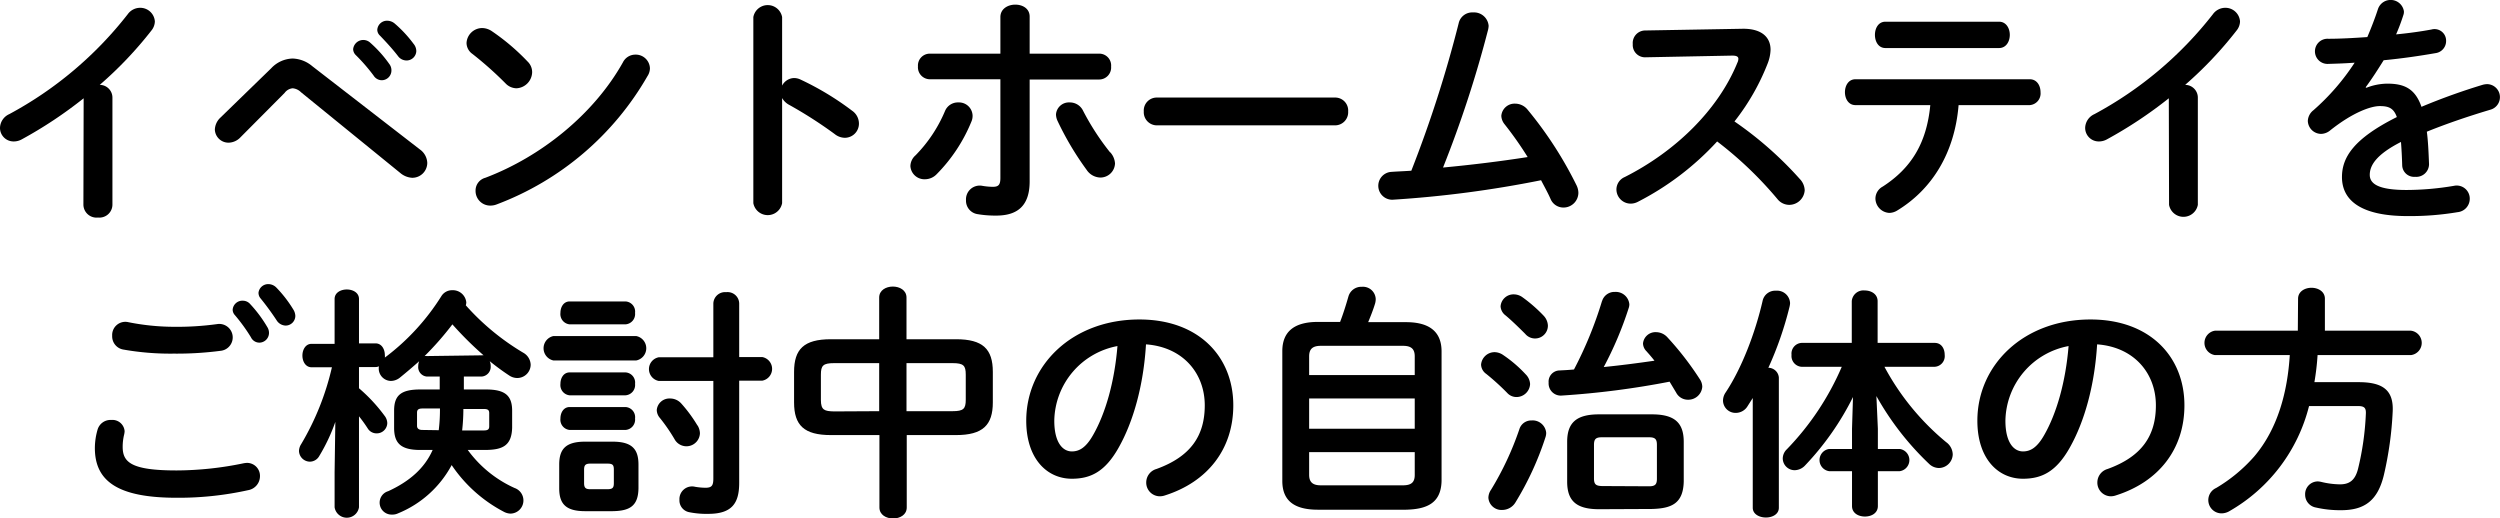
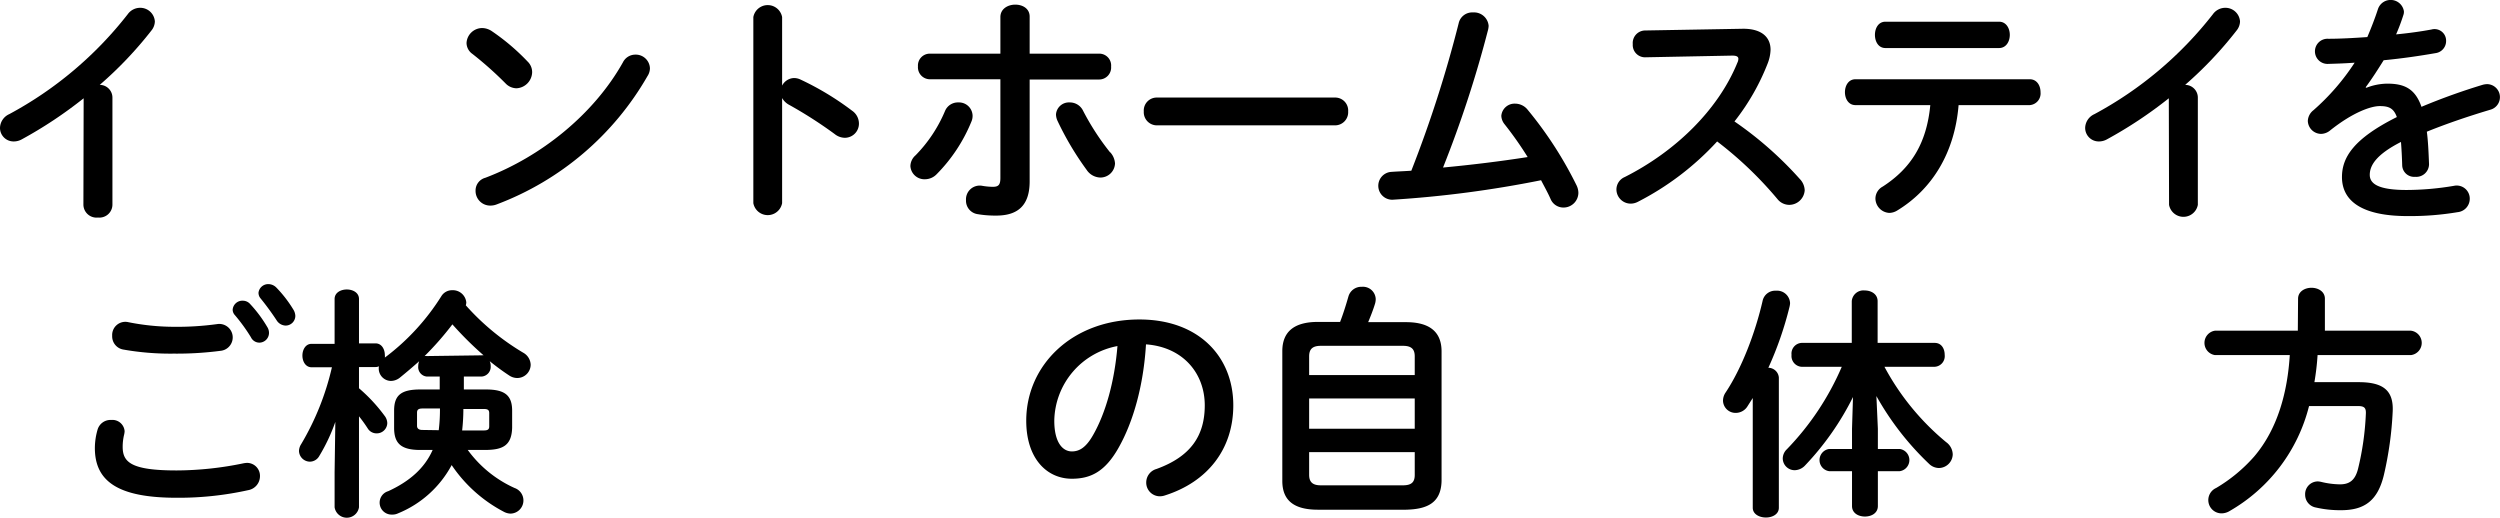
<svg xmlns="http://www.w3.org/2000/svg" viewBox="0 0 512.55 106.3">
  <title>アセット 13</title>
  <g id="レイヤー_2" data-name="レイヤー 2">
    <g id="レイヤー_1-2" data-name="レイヤー 1">
      <path d="M17.15,20.15A88,88,0,0,1,4.5,28.55,3.38,3.38,0,0,1,2.75,29,2.78,2.78,0,0,1,0,26.2a3.18,3.18,0,0,1,1.9-2.8A77,77,0,0,0,26.2,2.9a3.13,3.13,0,0,1,2.5-1.3,3,3,0,0,1,3.05,2.8,3.07,3.07,0,0,1-.7,1.85A78.87,78.87,0,0,1,20.45,17.4a2.61,2.61,0,0,1,2.6,2.6V42a2.67,2.67,0,0,1-2.95,2.6,2.69,2.69,0,0,1-3-2.6Z" />
-       <path d="M55.6,14A6.23,6.23,0,0,1,60,12a6.55,6.55,0,0,1,4,1.55L86.1,30.65a3.53,3.53,0,0,1,1.5,2.75,3.07,3.07,0,0,1-3.1,3.05,4.11,4.11,0,0,1-2.45-1L61.7,18.9a2.74,2.74,0,0,0-1.7-.8,2.3,2.3,0,0,0-1.65.95l-9.05,9.1a3.42,3.42,0,0,1-2.4,1.1,2.79,2.79,0,0,1-2.85-2.7,3.56,3.56,0,0,1,1-2.3ZM72.4,10.1a2.09,2.09,0,0,1,3.5-1.35,25,25,0,0,1,3.9,4.35,2.09,2.09,0,0,1,.45,1.35,2,2,0,0,1-2,2,2,2,0,0,1-1.65-.95,36.37,36.37,0,0,0-3.7-4.25A1.78,1.78,0,0,1,72.4,10.1Zm4.95-4a2,2,0,0,1,2.1-1.85,2.4,2.4,0,0,1,1.5.6A25.07,25.07,0,0,1,84.8,9a2.33,2.33,0,0,1,.55,1.5,2,2,0,0,1-2,1.9,2.17,2.17,0,0,1-1.75-.9C80.45,10,79.05,8.5,77.9,7.3A1.65,1.65,0,0,1,77.35,6.1Z" />
      <path d="M108.2,12.65a3,3,0,0,1,.9,2.15,3.38,3.38,0,0,1-3.2,3.3,3.17,3.17,0,0,1-2.25-1,73.11,73.11,0,0,0-6.8-6.05,2.78,2.78,0,0,1-1.2-2.25,3.23,3.23,0,0,1,3.2-3.05,3.64,3.64,0,0,1,2,.65A44.9,44.9,0,0,1,108.2,12.65Zm22-1.45A2.91,2.91,0,0,1,133.25,14a3,3,0,0,1-.5,1.6,60,60,0,0,1-30.9,26.3,3.54,3.54,0,0,1-1.35.25,3,3,0,0,1-3-3.05,2.7,2.7,0,0,1,2-2.65c11.35-4.3,22.2-12.95,28.2-23.65A2.85,2.85,0,0,1,130.2,11.2Z" />
      <path d="M160.35,17.55A2.85,2.85,0,0,1,162.8,16a3.08,3.08,0,0,1,1.3.3,58.63,58.63,0,0,1,10.6,6.4,3.21,3.21,0,0,1,1.4,2.6,2.9,2.9,0,0,1-2.85,2.95,3.38,3.38,0,0,1-2.1-.75,88.32,88.32,0,0,0-9.35-6,3.57,3.57,0,0,1-1.45-1.4V41.65a3,3,0,0,1-5.9,0V3.5a3,3,0,0,1,5.9,0Z" />
      <path d="M196.5,21a2.79,2.79,0,0,1,2.9,2.7,2.93,2.93,0,0,1-.25,1.25A33.1,33.1,0,0,1,192,35.75a3.33,3.33,0,0,1-2.35,1,2.88,2.88,0,0,1-3-2.7,3,3,0,0,1,1.05-2.2,29,29,0,0,0,6.05-9.1A2.86,2.86,0,0,1,196.5,21Zm14.6,16.2c0,5-2.5,7-6.85,7a21.61,21.61,0,0,1-3.85-.3,2.78,2.78,0,0,1-2.35-2.85,2.82,2.82,0,0,1,3.35-2.95,13.1,13.1,0,0,0,2.15.2c1.1,0,1.55-.35,1.55-1.8V16.25H190.6a2.46,2.46,0,0,1-2.4-2.65A2.43,2.43,0,0,1,190.6,11h14.5V3.5c0-1.7,1.55-2.55,3.05-2.55s2.95.8,2.95,2.45V11h14.3a2.43,2.43,0,0,1,2.4,2.65,2.46,2.46,0,0,1-2.4,2.65H211.1Zm16.5-6a3.74,3.74,0,0,1,1,2.3,3,3,0,0,1-3,2.9,3.47,3.47,0,0,1-2.8-1.55,61.16,61.16,0,0,1-6-10.1,3.26,3.26,0,0,1-.3-1.3A2.66,2.66,0,0,1,219.3,21a3,3,0,0,1,2.75,1.7A51.35,51.35,0,0,0,227.6,31.25Z" />
      <path d="M273.7,20a2.66,2.66,0,0,1,2.7,2.85,2.69,2.69,0,0,1-2.7,2.85H237.2a2.69,2.69,0,0,1-2.7-2.85A2.66,2.66,0,0,1,237.2,20Z" />
      <path d="M313.2,32.2a71.68,71.68,0,0,0-4.75-6.75,2.91,2.91,0,0,1-.65-1.7,2.73,2.73,0,0,1,2.85-2.5,3.3,3.3,0,0,1,2.55,1.25,79.37,79.37,0,0,1,10.05,15.55,3.6,3.6,0,0,1,.35,1.5,3.05,3.05,0,0,1-3.1,3,2.85,2.85,0,0,1-2.6-1.75c-.55-1.25-1.25-2.5-1.95-3.85a225.52,225.52,0,0,1-30.5,4,2.86,2.86,0,0,1-.35-5.7c1.4-.1,2.8-.15,4.25-.25a250.77,250.77,0,0,0,9.7-30.2A2.84,2.84,0,0,1,302,2.55a3,3,0,0,1,3.2,2.75,4.44,4.44,0,0,1-.1.75,233.67,233.67,0,0,1-9.25,28.3C301.65,33.8,307.45,33.1,313.2,32.2Z" />
      <path d="M357.1,5.9c3.9-.1,5.9,1.6,5.9,4.3a8.37,8.37,0,0,1-.55,2.7,46.4,46.4,0,0,1-6.85,12A74.32,74.32,0,0,1,369,36.7,3.51,3.51,0,0,1,370,39a3.19,3.19,0,0,1-3.2,3,3.11,3.11,0,0,1-2.4-1.2A77.09,77.09,0,0,0,352.05,29a57.84,57.84,0,0,1-16.3,12.4,3.24,3.24,0,0,1-1.45.35,2.93,2.93,0,0,1-2.9-2.9,2.78,2.78,0,0,1,1.7-2.55c10.4-5.25,19.15-13.75,23.1-23.45a1.87,1.87,0,0,0,.2-.8c0-.45-.4-.65-1.25-.65l-17.9.35a2.52,2.52,0,0,1-2.5-2.7,2.57,2.57,0,0,1,2.45-2.8Z" />
      <path d="M401.55,21.55c-.8,9.8-5.45,17.3-12.65,21.65a3.21,3.21,0,0,1-1.55.45,3,3,0,0,1-2.85-2.95,2.81,2.81,0,0,1,1.5-2.45c5.8-3.75,9-8.85,9.75-16.7H380.4c-1.45,0-2.15-1.35-2.15-2.65s.7-2.65,2.15-2.65h35.75c1.45,0,2.2,1.3,2.2,2.65a2.4,2.4,0,0,1-2.2,2.65Zm8.3-17.1c1.45,0,2.2,1.35,2.2,2.7s-.75,2.7-2.2,2.7h-23.3c-1.45,0-2.15-1.35-2.15-2.7s.7-2.7,2.15-2.7Z" />
      <path d="M444.65,20.15A88,88,0,0,1,432,28.55a3.38,3.38,0,0,1-1.75.45,2.78,2.78,0,0,1-2.75-2.8,3.18,3.18,0,0,1,1.9-2.8A77,77,0,0,0,453.7,2.9a3.13,3.13,0,0,1,2.5-1.3,3,3,0,0,1,3.05,2.8,3.07,3.07,0,0,1-.7,1.85A78.87,78.87,0,0,1,448,17.4a2.61,2.61,0,0,1,2.6,2.6V42a3,3,0,0,1-5.9,0Z" />
      <path d="M485.15,18a12,12,0,0,1,4.3-.85c3.45,0,5.7,1,7,4.75a130.3,130.3,0,0,1,12.5-4.5,3.73,3.73,0,0,1,1-.15,2.67,2.67,0,0,1,.6,5.25c-4.35,1.3-8.8,2.8-13,4.5.25,1.85.35,4.05.45,6.65a2.61,2.61,0,0,1-2.85,2.6,2.44,2.44,0,0,1-2.65-2.3c-.05-1.9-.15-3.5-.25-4.85-5.2,2.65-6.4,4.9-6.4,6.75s1.8,3.1,7.55,3.1a58.71,58.71,0,0,0,9.7-.85,2.68,2.68,0,0,1,3.25,2.7,2.76,2.76,0,0,1-2.5,2.7,58.63,58.63,0,0,1-10.25.8c-9.45,0-13.45-3.15-13.45-8,0-4,2.35-7.85,11.25-12.3-.65-1.85-1.7-2.25-3.5-2.25S482.4,23,477.65,26.8a3,3,0,0,1-1.8.65,2.75,2.75,0,0,1-2.7-2.65,2.92,2.92,0,0,1,1.15-2.2,47.08,47.08,0,0,0,8.45-9.75c-1.95.15-3.75.2-5.4.25a2.58,2.58,0,1,1,0-5.15c2.35,0,5.15-.15,8-.35.85-2,1.6-3.95,2.2-5.8a2.75,2.75,0,0,1,5.3.5,1.94,1.94,0,0,1-.1.75,40.57,40.57,0,0,1-1.5,4c2.6-.25,5.1-.6,7.25-1a2.37,2.37,0,0,1,3,2.35,2.5,2.5,0,0,1-2.2,2.5c-3.15.55-6.9,1.1-10.6,1.45-1.25,2-2.5,3.95-3.7,5.55Z" />
      <path d="M19.45,91.85A13.61,13.61,0,0,1,20,88.1a2.76,2.76,0,0,1,2.8-2,2.51,2.51,0,0,1,2.75,2.3,3.92,3.92,0,0,1-.1.7,10.68,10.68,0,0,0-.3,2.5c0,3.15,1.7,4.85,11.05,4.85A68.43,68.43,0,0,0,49.85,95a5,5,0,0,1,.8-.1,2.66,2.66,0,0,1,2.65,2.75,2.92,2.92,0,0,1-2.45,2.85,65.86,65.86,0,0,1-14.65,1.55C24.15,102.05,19.45,98.65,19.45,91.85ZM35.5,67a60.5,60.5,0,0,0,9-.55,2.76,2.76,0,0,1,.9,5.45,68.79,68.79,0,0,1-9.8.6,55.11,55.11,0,0,1-10.4-.85A2.74,2.74,0,0,1,23,68.85a2.7,2.7,0,0,1,3.3-2.8A48,48,0,0,0,35.5,67ZM47.7,63.5a2,2,0,0,1,2.1-1.85,2,2,0,0,1,1.5.7,26.7,26.7,0,0,1,3.5,4.7,2.21,2.21,0,0,1,.35,1.2,2,2,0,0,1-2,2,1.92,1.92,0,0,1-1.7-1.1,35.82,35.82,0,0,0-3.3-4.55A1.67,1.67,0,0,1,47.7,63.5ZM53,60a2,2,0,0,1,2-1.75,2.31,2.31,0,0,1,1.65.7,25.19,25.19,0,0,1,3.45,4.45,2.69,2.69,0,0,1,.45,1.35,2,2,0,0,1-2,2,2.26,2.26,0,0,1-1.85-1.1,55.17,55.17,0,0,0-3.3-4.5A1.74,1.74,0,0,1,53,60Z" />
      <path d="M90.15,77.2H87.5a1.94,1.94,0,0,1-1.75-2.15,2.46,2.46,0,0,1,.2-1c-1.35,1.2-2.7,2.35-4,3.4a3,3,0,0,1-1.8.65,2.54,2.54,0,0,1-2.5-2.5,1.7,1.7,0,0,1,.05-.5,1.76,1.76,0,0,1-.7.15H73.6v4.35a33.33,33.33,0,0,1,5.25,5.65,2.53,2.53,0,0,1,.55,1.5,2.16,2.16,0,0,1-2.2,2.1,2.12,2.12,0,0,1-1.8-1,28.68,28.68,0,0,0-1.8-2.5V104a2.53,2.53,0,0,1-5,0v-7.2l.15-10.3a37.25,37.25,0,0,1-3.3,7,2.22,2.22,0,0,1-1.9,1.15,2.26,2.26,0,0,1-2.25-2.2,2.7,2.7,0,0,1,.45-1.4,54.73,54.73,0,0,0,6.3-15.75H63.9c-1.25,0-1.9-1.2-1.9-2.4s.65-2.4,1.85-2.4H68.6V61.3c0-1.3,1.25-1.95,2.5-1.95s2.5.65,2.5,1.95v9.1H77c1.25,0,1.9,1.2,1.9,2.4a1.7,1.7,0,0,1,0,.5l.15-.1A46.65,46.65,0,0,0,90.5,60.7a2.57,2.57,0,0,1,2.2-1.2A2.77,2.77,0,0,1,95.6,62a2.51,2.51,0,0,1-.1.6,49.83,49.83,0,0,0,11.75,9.7,2.94,2.94,0,0,1,1.55,2.5,2.76,2.76,0,0,1-2.75,2.7,3,3,0,0,1-1.7-.55c-1.3-.85-2.65-1.85-3.95-2.9a2.32,2.32,0,0,1,.2,1,2,2,0,0,1-1.85,2.15H95.1v2.65h4.55c3.9,0,5.35,1.25,5.35,4.35v3.5c-.1,3.7-2,4.5-5.35,4.55H95.9a24.13,24.13,0,0,0,9.6,7.8,2.7,2.7,0,0,1-.85,5.25,3.15,3.15,0,0,1-1.4-.4A29.26,29.26,0,0,1,92.6,95.35a21.81,21.81,0,0,1-11,9.9,2.59,2.59,0,0,1-1.2.25,2.45,2.45,0,0,1-.8-4.8c4.35-2,7.45-4.7,9.1-8.45H86.15c-4,0-5.35-1.4-5.35-4.55V84.2c0-3.1,1.35-4.35,5.35-4.35h4Zm-.2,11a34.91,34.91,0,0,0,.25-4v-.45H86.6c-.8,0-1.1.25-1.1.85v2.7c0,.65.5.85,1.1.85Zm8.8-15.35a1.1,1.1,0,0,1,.4,0,69.76,69.76,0,0,1-6.4-6.35A62.27,62.27,0,0,1,87.05,73a1.38,1.38,0,0,1,.45,0ZM95,84a40.38,40.38,0,0,1-.25,4.25H99.2c.85,0,1.1-.25,1.1-.85V84.7c0-.6-.25-.85-1.1-.85H95Z" />
-       <path d="M113.45,73.9a2.56,2.56,0,0,1,0-5h17a2.55,2.55,0,0,1,0,5Zm6.5,30.9c-4,0-5.3-1.55-5.3-4.7V95.25c0-3.15,1.3-4.7,5.3-4.7h5.65c4,0,5.3,1.55,5.3,4.7v4.85c-.05,3.65-1.8,4.65-5.3,4.7ZM116.8,66.5a2.11,2.11,0,0,1-1.9-2.35c0-1.2.65-2.35,1.9-2.35h11.4a2.09,2.09,0,0,1,2,2.35,2.12,2.12,0,0,1-2,2.35Zm0,14.55a2.11,2.11,0,0,1-1.9-2.35c0-1.2.65-2.35,1.9-2.35h11.4a2.09,2.09,0,0,1,2,2.35,2.12,2.12,0,0,1-2,2.35Zm0,7.1a2.11,2.11,0,0,1-1.9-2.35c0-1.2.65-2.35,1.9-2.35h11.4a2.09,2.09,0,0,1,2,2.35,2.12,2.12,0,0,1-2,2.35Zm7.7,12.15c1.1,0,1.35-.3,1.35-1.25V96.3c0-1-.25-1.25-1.35-1.25h-3.45c-1,0-1.3.3-1.3,1.25v2.75c0,1,.35,1.25,1.3,1.25Zm21.75-38.1a2.41,2.41,0,0,1,2.65-2.3,2.38,2.38,0,0,1,2.65,2.3v11h4.7a2.46,2.46,0,0,1,0,4.85h-4.7V99c0,4.2-1.5,6.35-6.35,6.35a17.86,17.86,0,0,1-3.95-.35,2.46,2.46,0,0,1-1.95-2.55,2.59,2.59,0,0,1,3.2-2.65,13.61,13.61,0,0,0,2.1.2c1.3,0,1.65-.4,1.65-1.9v-20h-11.2a2.47,2.47,0,0,1,0-4.85h11.2Zm-3.25,25a3.27,3.27,0,0,1,.5,1.65,2.77,2.77,0,0,1-5.2,1.2,35.84,35.84,0,0,0-3-4.35,2.57,2.57,0,0,1-.65-1.65,2.6,2.6,0,0,1,2.7-2.35,3.07,3.07,0,0,1,2.3,1A28.8,28.8,0,0,1,143,87.25Z" />
-       <path d="M170.35,89.2c-5.5,0-7.55-2-7.55-6.7V76.25c0-4.65,2-6.7,7.55-6.7h9.9V61c0-1.5,1.4-2.25,2.8-2.25s2.8.75,2.8,2.25v8.55H196c5.5,0,7.55,2,7.55,6.7V82.5c0,4.65-2.05,6.7-7.55,6.7h-10.1v14.85c0,1.5-1.4,2.25-2.8,2.25s-2.8-.75-2.8-2.25V89.2Zm9.9-4.9V74.45H171c-2.25,0-2.7.5-2.7,2.35V82c0,2.1.75,2.3,2.7,2.35Zm5.6,0h9.45c2.25,0,2.7-.5,2.7-2.35V76.8c0-1.85-.45-2.35-2.7-2.35h-9.45Z" />
      <path d="M210.4,86.25c0-11.4,9.45-20.75,23.2-20.75,12.2,0,19.25,7.65,19.25,17.6,0,9.05-5.35,15.7-13.95,18.45a3.28,3.28,0,0,1-1.15.2A2.8,2.8,0,0,1,235,98.9a2.88,2.88,0,0,1,2.1-2.75C244.15,93.6,247,89.3,247,83.1c0-6.55-4.45-11.95-12.05-12.5-.5,8.3-2.55,15.8-5.65,21.25-2.75,4.85-5.7,6.3-9.55,6.3C214.65,98.15,210.4,94.05,210.4,86.25Zm5.75,0c0,4.6,1.8,6.3,3.6,6.3,1.55,0,2.9-.8,4.35-3.35,2.55-4.45,4.4-10.9,5-18.25A15.84,15.84,0,0,0,216.15,86.25Z" />
      <path d="M270.2,104.5c-5.05,0-7.3-2-7.3-5.9V72c0-3.85,2.25-6,7.3-6h4.55c.65-1.7,1.2-3.45,1.7-5.2a2.74,2.74,0,0,1,2.75-2,2.62,2.62,0,0,1,2.85,2.5,3.4,3.4,0,0,1-.15,1c-.4,1.3-.9,2.55-1.4,3.75h7.75c5.05,0,7.3,2.15,7.3,6V98.6c-.1,4.65-3.15,5.8-7.3,5.9Zm19.85-31.4c0-1.35-.5-2.2-2.4-2.2H270.8c-1.9,0-2.4.85-2.4,2.2v3.8h21.65ZM268.4,87.9h21.65V81.7H268.4Zm19.25,11.6c1.9,0,2.4-.8,2.4-2.15V92.7H268.4v4.65c0,1.6.85,2.15,2.4,2.15Z" />
-       <path d="M312.8,76.75a3,3,0,0,1,.9,2,2.8,2.8,0,0,1-2.8,2.65,2.56,2.56,0,0,1-1.9-.85,49,49,0,0,0-4.3-3.9,2.41,2.41,0,0,1-1.05-1.9,2.79,2.79,0,0,1,2.8-2.55,3.2,3.2,0,0,1,1.75.6A26.39,26.39,0,0,1,312.8,76.75ZM314,86.2A2.79,2.79,0,0,1,317,88.75a2.83,2.83,0,0,1-.15.9A62,62,0,0,1,310.7,103a3.18,3.18,0,0,1-2.7,1.55,2.69,2.69,0,0,1-2.85-2.5,2.94,2.94,0,0,1,.55-1.65A62.28,62.28,0,0,0,311.5,88,2.54,2.54,0,0,1,314,86.2Zm2.5-21.45a3.14,3.14,0,0,1,.85,2,2.63,2.63,0,0,1-4.65,1.7c-1.35-1.35-2.9-2.85-4.05-3.8a2.48,2.48,0,0,1-1-1.85,2.66,2.66,0,0,1,2.75-2.45,3.08,3.08,0,0,1,1.75.6A30.79,30.79,0,0,1,316.5,64.75Zm11.95-3a2.65,2.65,0,0,1,2.65-1.9,2.79,2.79,0,0,1,2.95,2.55,2.49,2.49,0,0,1-.15.8,72.77,72.77,0,0,1-5.1,12.05c3.5-.35,6.95-.8,10.4-1.3-.55-.7-1.15-1.4-1.7-2a2.33,2.33,0,0,1-.65-1.55,2.57,2.57,0,0,1,2.7-2.3,3.17,3.17,0,0,1,2.25,1,62.05,62.05,0,0,1,6.7,8.65,2.83,2.83,0,0,1,.5,1.55,2.87,2.87,0,0,1-2.95,2.65,2.71,2.71,0,0,1-2.4-1.45q-.6-1-1.35-2.25a173.34,173.34,0,0,1-22.15,2.85,2.49,2.49,0,0,1-2.65-2.65,2.29,2.29,0,0,1,2.2-2.5c1-.05,2-.1,3-.2A80.32,80.32,0,0,0,328.45,61.7Zm-.6,42.65c-4.6,0-6.55-1.65-6.55-5.65V90.6c0-4,1.95-5.65,6.55-5.65h10.8c4.6,0,6.55,1.65,6.55,5.65v8.1c-.1,4.5-2.45,5.55-6.55,5.65Zm10.25-4.7c1.25,0,1.6-.4,1.6-1.55V91.2c0-1.15-.35-1.55-1.6-1.55h-9.7c-1.25,0-1.6.4-1.6,1.55v6.9c0,1.25.45,1.5,1.6,1.55Z" />
      <path d="M359.35,81.6l-1.05,1.65a2.83,2.83,0,0,1-2.4,1.4,2.57,2.57,0,0,1-2.65-2.5,3,3,0,0,1,.55-1.7c3.25-4.9,6.05-12.1,7.6-18.9a2.64,2.64,0,0,1,2.7-1.95,2.67,2.67,0,0,1,2.9,2.55,3.92,3.92,0,0,1-.1.7,70.64,70.64,0,0,1-4.35,12.55,2.18,2.18,0,0,1,2.15,2v26.7c0,1.35-1.35,2-2.65,2s-2.7-.65-2.7-2ZM385,87.9v4.15h4.5a2.3,2.3,0,0,1,0,4.55H385v7.15c0,1.45-1.3,2.15-2.65,2.15s-2.65-.7-2.65-2.15V96.6H375a2.3,2.3,0,0,1,0-4.55h4.7V87.9l.2-6.5a57.16,57.16,0,0,1-9.8,14,3,3,0,0,1-2.1,1A2.44,2.44,0,0,1,365.5,94a2.64,2.64,0,0,1,.85-1.9A56.11,56.11,0,0,0,377.6,75.2h-8.25a2.22,2.22,0,0,1-2.05-2.45,2.2,2.2,0,0,1,2.05-2.45h10.3V61.75a2.4,2.4,0,0,1,2.65-2.2c1.35,0,2.65.75,2.65,2.2V70.3h11.7c1.4,0,2.05,1.2,2.05,2.45a2.19,2.19,0,0,1-2.05,2.45h-10.3A51.61,51.61,0,0,0,399,90.65a3.19,3.19,0,0,1,1.35,2.5,2.87,2.87,0,0,1-2.85,2.8,2.94,2.94,0,0,1-2-.85A58.59,58.59,0,0,1,384.7,81.2Z" />
-       <path d="M405.4,86.25c0-11.4,9.45-20.75,23.2-20.75,12.2,0,19.25,7.65,19.25,17.6,0,9.05-5.35,15.7-14,18.45a3.28,3.28,0,0,1-1.15.2A2.8,2.8,0,0,1,430,98.9a2.88,2.88,0,0,1,2.1-2.75C439.15,93.6,442,89.3,442,83.1c0-6.55-4.45-11.95-12.05-12.5-.5,8.3-2.55,15.8-5.65,21.25-2.75,4.85-5.7,6.3-9.55,6.3C409.65,98.15,405.4,94.05,405.4,86.25Zm5.75,0c0,4.6,1.8,6.3,3.6,6.3,1.55,0,2.9-.8,4.35-3.35,2.55-4.45,4.4-10.9,5-18.25A15.84,15.84,0,0,0,411.15,86.25Z" />
      <path d="M471.15,61.25c0-1.5,1.4-2.25,2.75-2.25s2.75.75,2.75,2.25V67.8H494.3a2.52,2.52,0,0,1,0,5H475.15a52.43,52.43,0,0,1-.65,5.55h9.05c5,0,7.2,1.65,7,6a71.48,71.48,0,0,1-1.8,13c-1.25,5.25-3.95,7.25-8.75,7.25a22.11,22.11,0,0,1-5.2-.55,2.66,2.66,0,0,1-2.2-2.6,2.61,2.61,0,0,1,2.6-2.75,3.92,3.92,0,0,1,.7.1,16.93,16.93,0,0,0,3.85.5c1.9,0,3.1-.8,3.7-3.2a57.53,57.53,0,0,0,1.6-11.3c.05-1.15-.3-1.55-1.6-1.55H473.4a34.46,34.46,0,0,1-16.25,21.5,3.27,3.27,0,0,1-1.65.5,2.72,2.72,0,0,1-1.15-5.2,32.14,32.14,0,0,0,7.8-6.45c4.9-5.75,6.85-13.4,7.3-20.8H454.1a2.53,2.53,0,0,1,0-5h17Z" />
    </g>
  </g>
</svg>